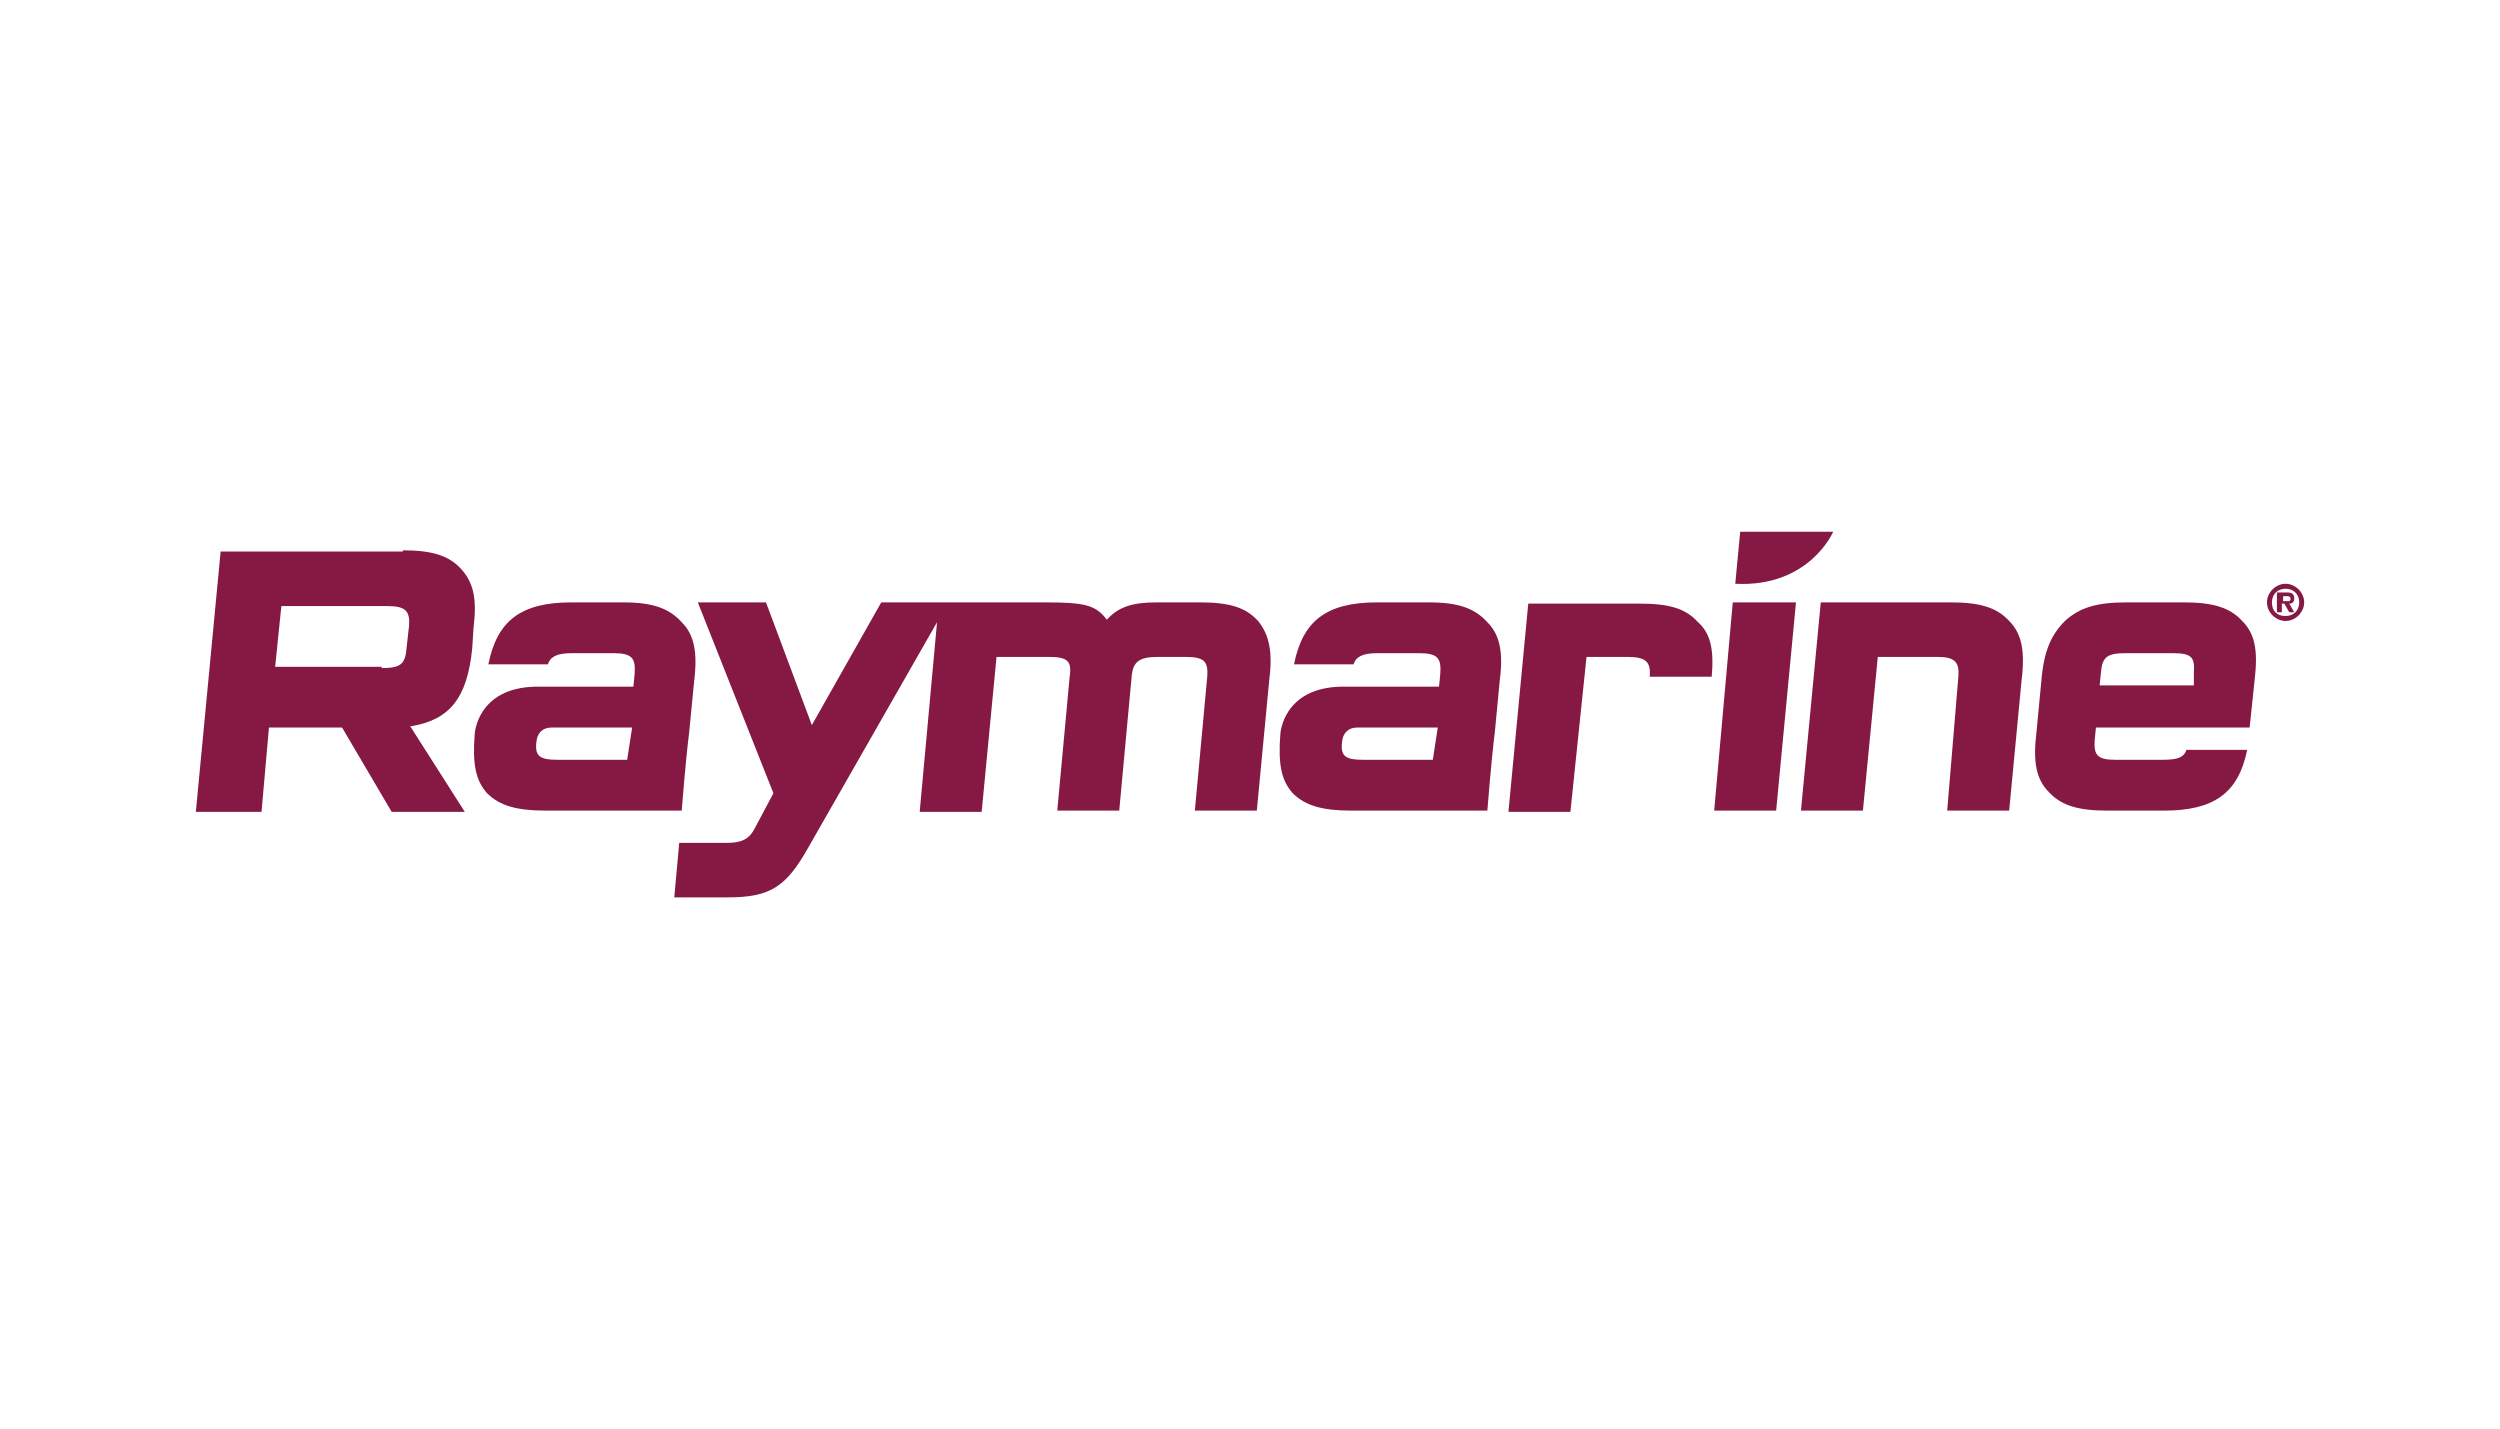
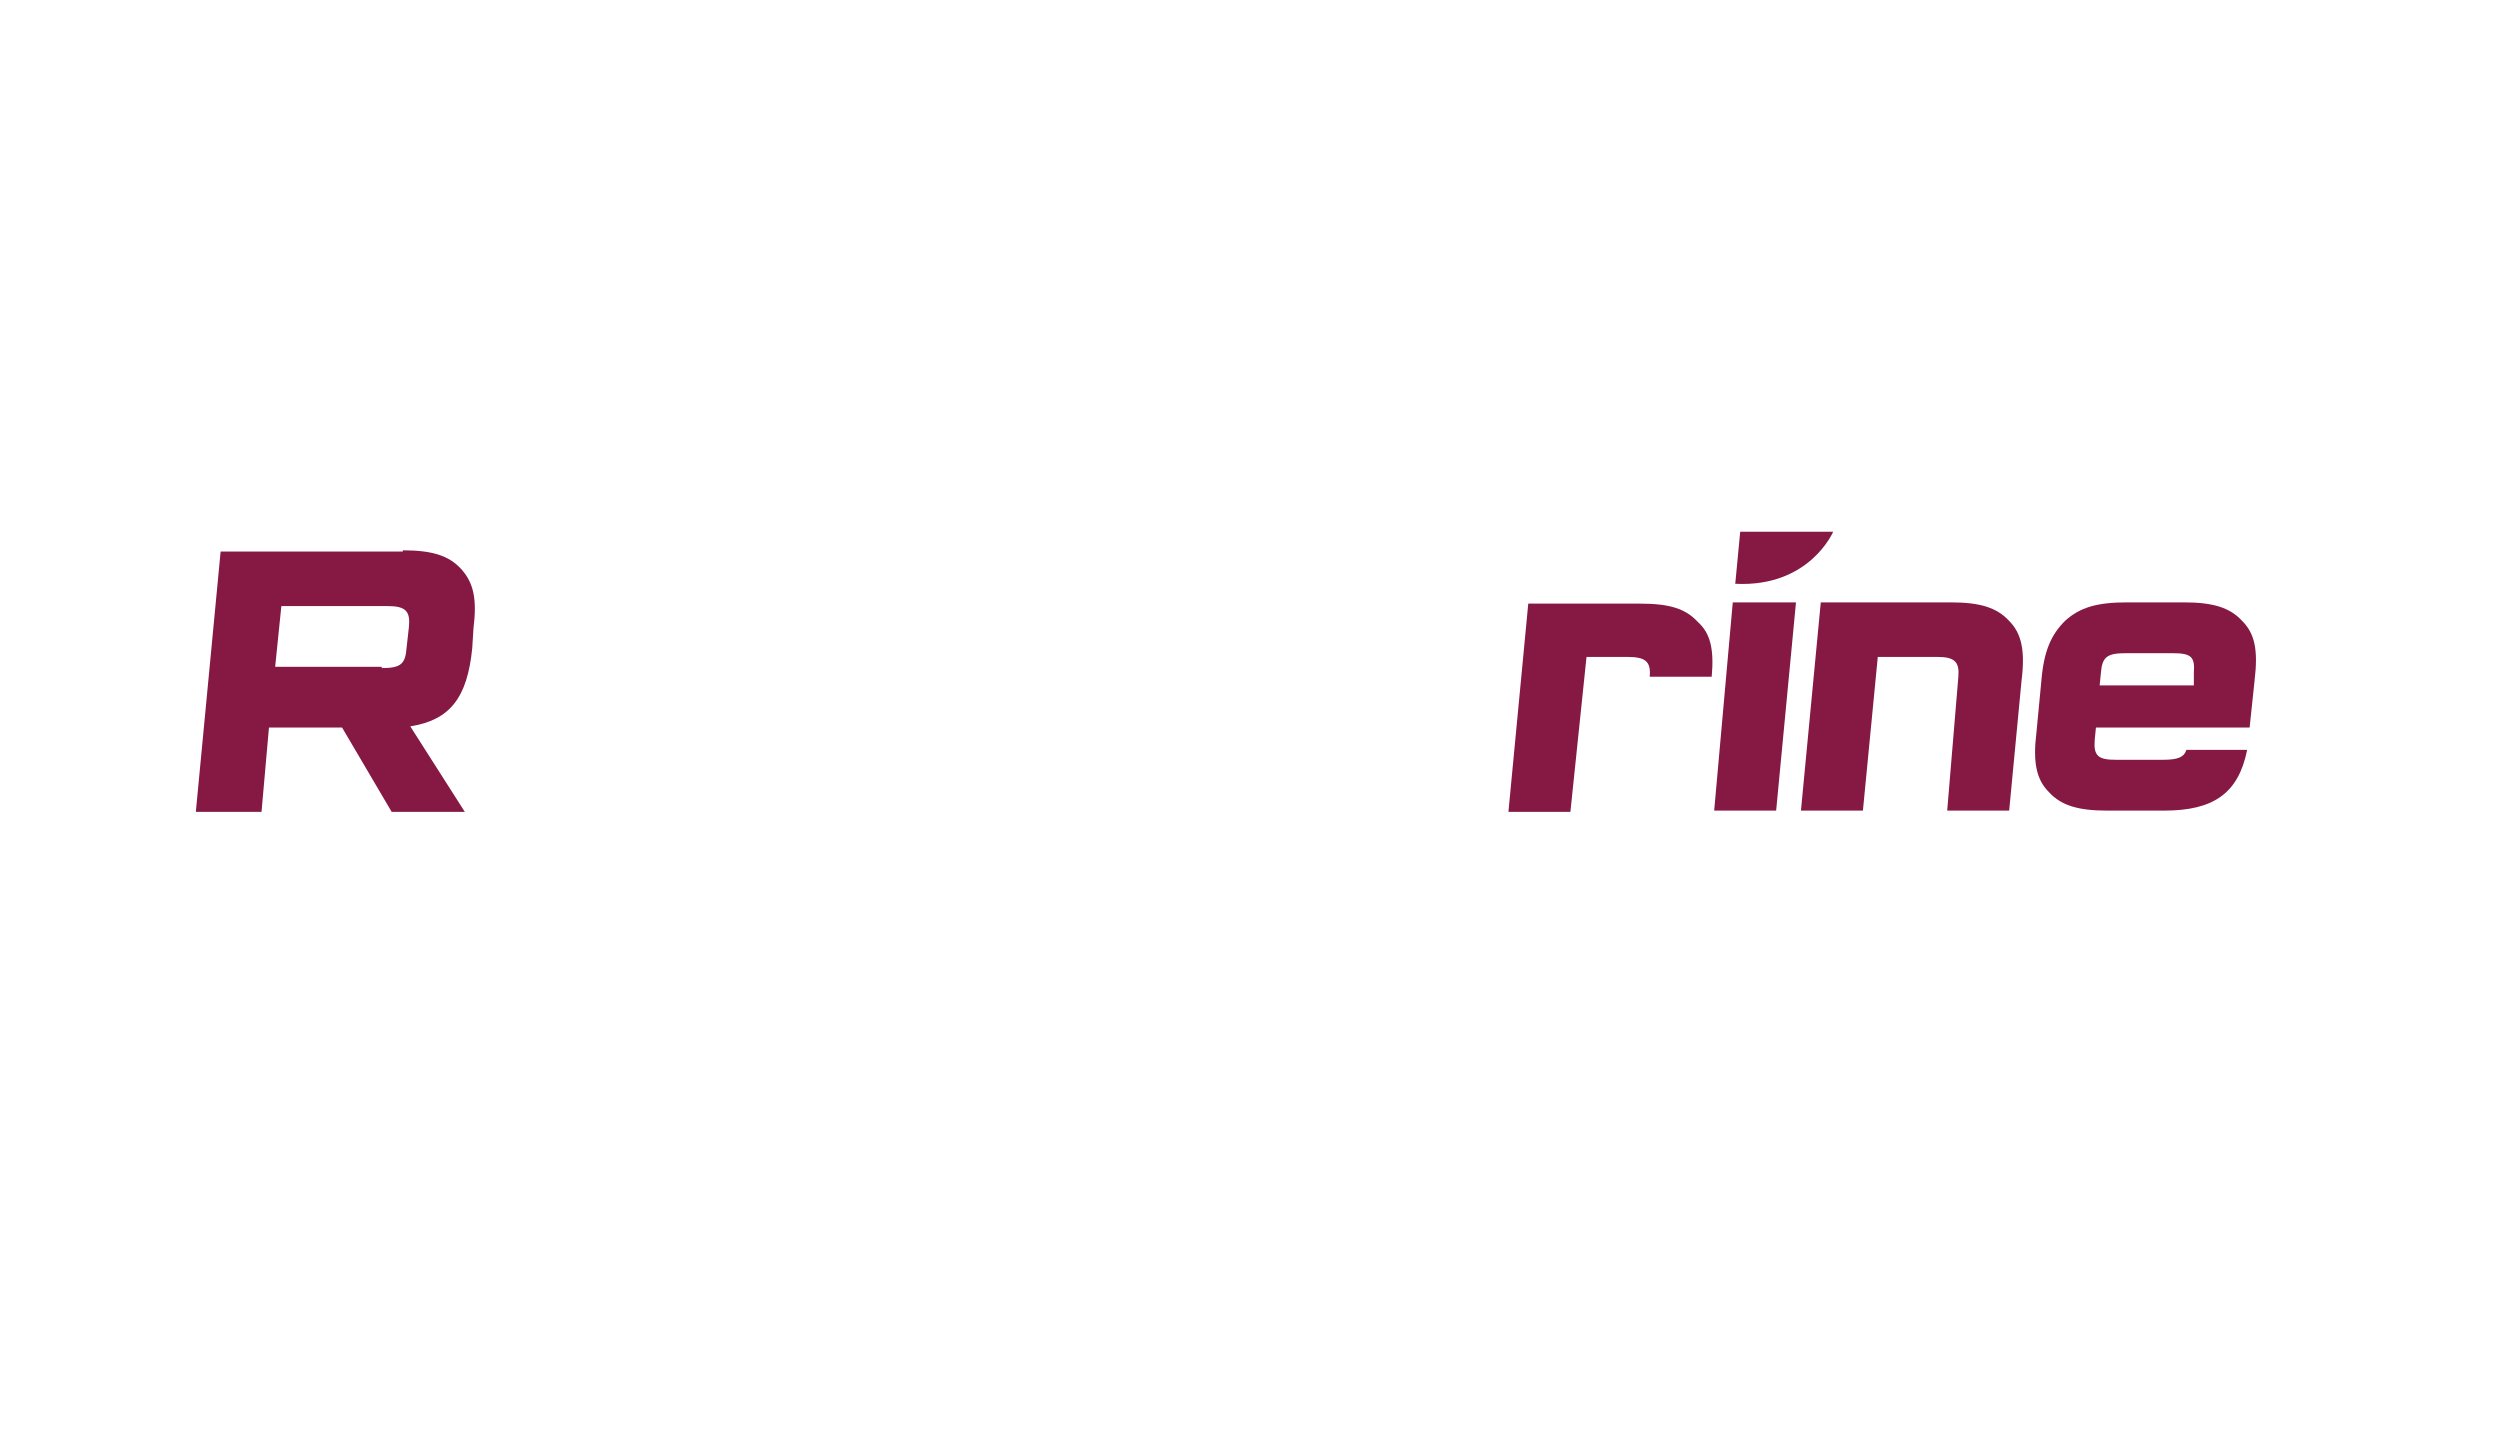
<svg xmlns="http://www.w3.org/2000/svg" id="Capa_1" x="0px" y="0px" viewBox="0 0 201.7 115.3" style="enable-background:new 0 0 201.7 115.3;" xml:space="preserve">
  <style type="text/css">	.st0{fill:#231F20;}	.st1{fill-rule:evenodd;clip-rule:evenodd;fill:#EC1C24;}	.st2{fill-rule:evenodd;clip-rule:evenodd;fill:#2E3191;}	.st3{fill:#F26F21;}	.st4{fill:#2E3191;}	.st5{fill:#851944;}	.st6{fill:#F37021;}	.st7{fill:#FAA61A;}	.st8{fill:#FFCB05;}			.st9{clip-path:url(#SVGID_00000123421836716033978600000010165740142080615582_);fill:url(#SVGID_00000174589893603692924830000008641673764604950171_);}			.st10{clip-path:url(#SVGID_00000064353880997705432560000016336808780393772952_);fill:url(#SVGID_00000022525448792891981680000013930448928990739890_);}</style>
  <g>
    <path class="st5" d="M133.1,54.6h5c0.2-2.2-0.1-3.5-1.1-4.4c-1-1.1-2.3-1.5-4.7-1.5h-9l-1.6,16.8h5L128,53h3.3  C132.8,53,133.2,53.4,133.1,54.6" />
    <path class="st5" d="M32.5,44.4c2.3,0,3.7,0.4,4.7,1.5c1,1.1,1.3,2.4,1,4.8l-0.1,1.6c-0.4,4-1.8,5.8-5,6.3l4.4,6.9h-5.9l-4-6.8  h-5.9l-0.6,6.8h-5.3l2-21H32.5z M30.8,53.9c1.5,0,1.9-0.3,2-1.6l0.2-1.8c0.1-1.2-0.3-1.6-1.7-1.6h-8.6l-0.5,4.9H30.8z" />
-     <path class="st5" d="M101.5,50.1c-1-1.1-2.3-1.5-4.7-1.5h-3.5c-2,0-3.1,0.4-4,1.4c-0.9-1.2-1.8-1.4-5-1.4H71.1l-5.6,9.9l-3.7-9.9  h-5.5l6.1,15.4L60.8,67c-0.4,0.7-1,1-2.1,1l-3.9,0l-0.4,4.4l4.3,0c3.4,0,4.7-0.8,6.5-4l10.4-18.2l-1.4,15.3h5L80.4,53h4.2  c1.5,0,1.9,0.3,1.7,1.6l-1,10.8h5l1-10.8c0.1-1.2,0.6-1.6,2.1-1.6h2.2c1.5,0,1.9,0.3,1.8,1.6l-1,10.8h5l1-10.5  C102.7,52.6,102.4,51.2,101.5,50.1" />
    <polygon class="st5" points="139.8,48.6 144.9,48.6 143.3,65.4 138.3,65.4  " />
    <path class="st5" d="M158,54.6c0.1-1.2-0.3-1.6-1.7-1.6h-4.8l-1.2,12.4h-5l1.6-16.8h10.5c2.3,0,3.7,0.4,4.7,1.5c1,1,1.3,2.4,1,4.8  l-1,10.5h-5L158,54.6z" />
    <path class="st5" d="M181.3,60.5c-0.7,3.5-2.7,4.9-6.7,4.9h-4.6c-2.3,0-3.7-0.4-4.7-1.5c-1-1-1.3-2.4-1-4.8l0.4-4.2  c0.2-2.4,0.8-3.7,1.9-4.8c1.2-1.1,2.6-1.5,5-1.5h4.6c2.3,0,3.7,0.4,4.7,1.5c1,1,1.3,2.3,1,4.8l-0.4,3.8h-12.4l-0.1,1  c-0.1,1.3,0.3,1.6,1.7,1.6h3.8c1.2,0,1.7-0.2,1.9-0.8L181.3,60.5z M177,54.3c0.1-1.3-0.2-1.6-1.7-1.6h-3.8c-1.5,0-1.9,0.3-2,1.6  l-0.1,1h7.6L177,54.3z" />
-     <path class="st5" d="M55,50.2c-1-1.1-2.3-1.6-4.7-1.6h-4.2c-4.1,0-6,1.5-6.7,5l4.8,0c0.2-0.6,0.7-0.9,1.9-0.9h3.4  c1.5,0,1.8,0.4,1.7,1.7l-0.1,1h-7.9c-4.7,0.1-4.9,3.8-4.9,3.8c-0.2,2.5,0.1,3.8,1,4.8c1,1,2.4,1.4,4.7,1.4l11,0  c0,0,0.3-3.9,0.6-6.3L56,55C56.3,52.6,56,51.2,55,50.2 M50.6,61.3c0,0-0.4,0-1.9,0H45c-1.5,0-1.9-0.3-1.7-1.6c0,0,0.1-1,1.2-1h6.5  L50.6,61.3z" />
-     <path class="st5" d="M120,50.2c-1-1.1-2.3-1.6-4.7-1.6h-4.2c-4.1,0-6,1.5-6.7,5l4.8,0c0.2-0.6,0.7-0.9,1.9-0.9h3.4  c1.5,0,1.8,0.4,1.7,1.7l-0.1,1h-7.9c-4.7,0.1-4.9,3.8-4.9,3.8c-0.2,2.5,0.1,3.8,1,4.8c1,1,2.4,1.4,4.7,1.4l11,0  c0,0,0.3-3.9,0.6-6.3l0.4-4.2C121.3,52.6,121,51.2,120,50.2 M115.6,61.3c0,0-0.4,0-1.9,0H110c-1.5,0-1.9-0.3-1.7-1.6  c0,0,0.1-1,1.2-1h6.5L115.6,61.3z" />
    <path class="st5" d="M140.4,42.9h7.5c0,0-1.9,4.5-7.9,4.2L140.4,42.9z" />
-     <path class="st5" d="M182.9,48.6c0-0.8,0.7-1.5,1.5-1.5c0.8,0,1.5,0.7,1.5,1.5c0,0.8-0.7,1.5-1.5,1.5  C183.6,50.1,182.9,49.4,182.9,48.6 M185.5,48.6c0-0.7-0.5-1.1-1.1-1.1c-0.6,0-1.1,0.4-1.1,1.1c0,0.7,0.4,1.1,1.1,1.1  C185,49.7,185.5,49.3,185.5,48.6 M185.1,49.4h-0.4l-0.4-0.7h-0.2v0.7h-0.4v-1.6h0.8c0.4,0,0.6,0.1,0.6,0.5c0,0.3-0.2,0.4-0.4,0.4  L185.1,49.4z M184.6,48.5c0.1,0,0.2,0,0.2-0.2c0-0.2-0.2-0.2-0.3-0.2h-0.3v0.4H184.6z" />
  </g>
</svg>